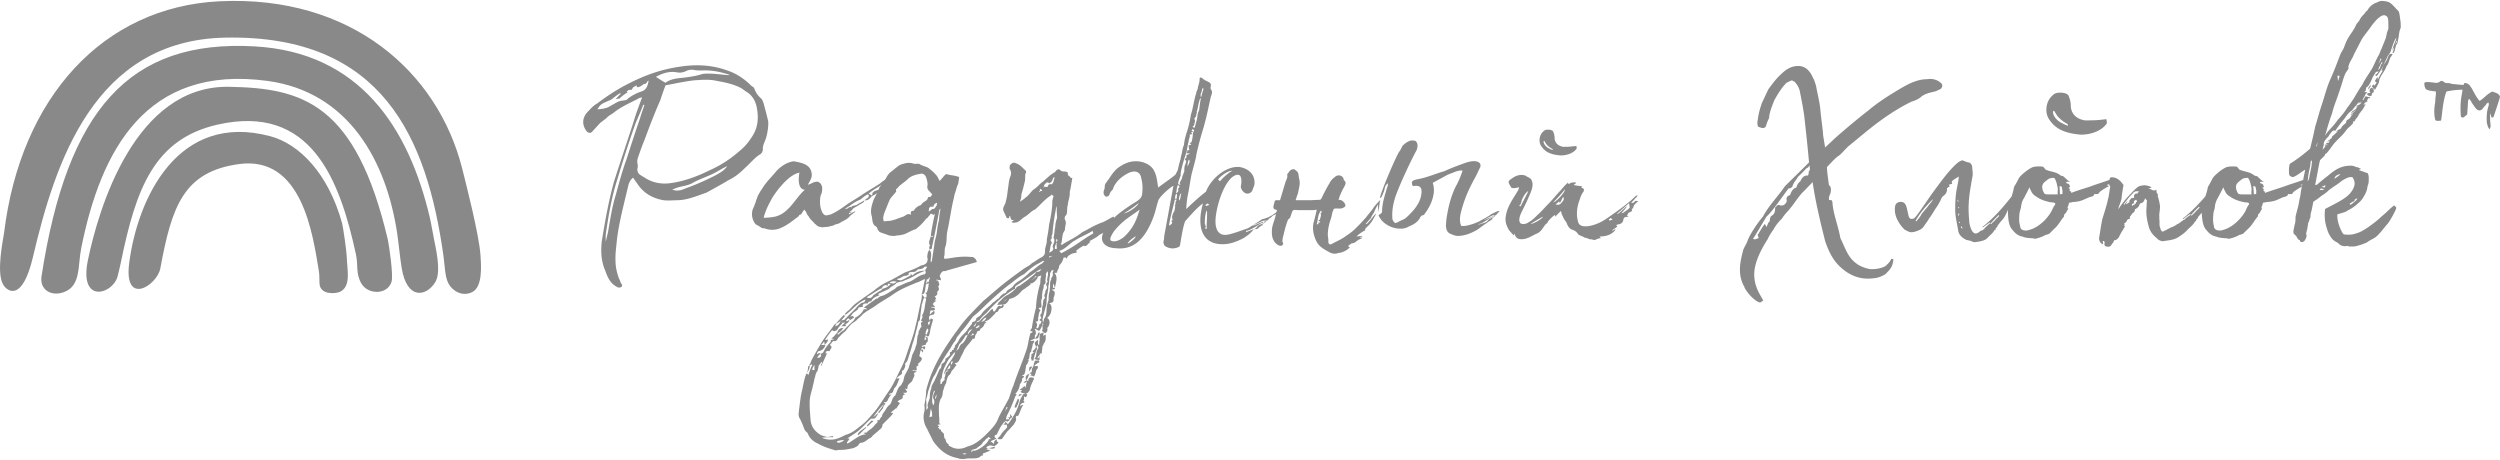
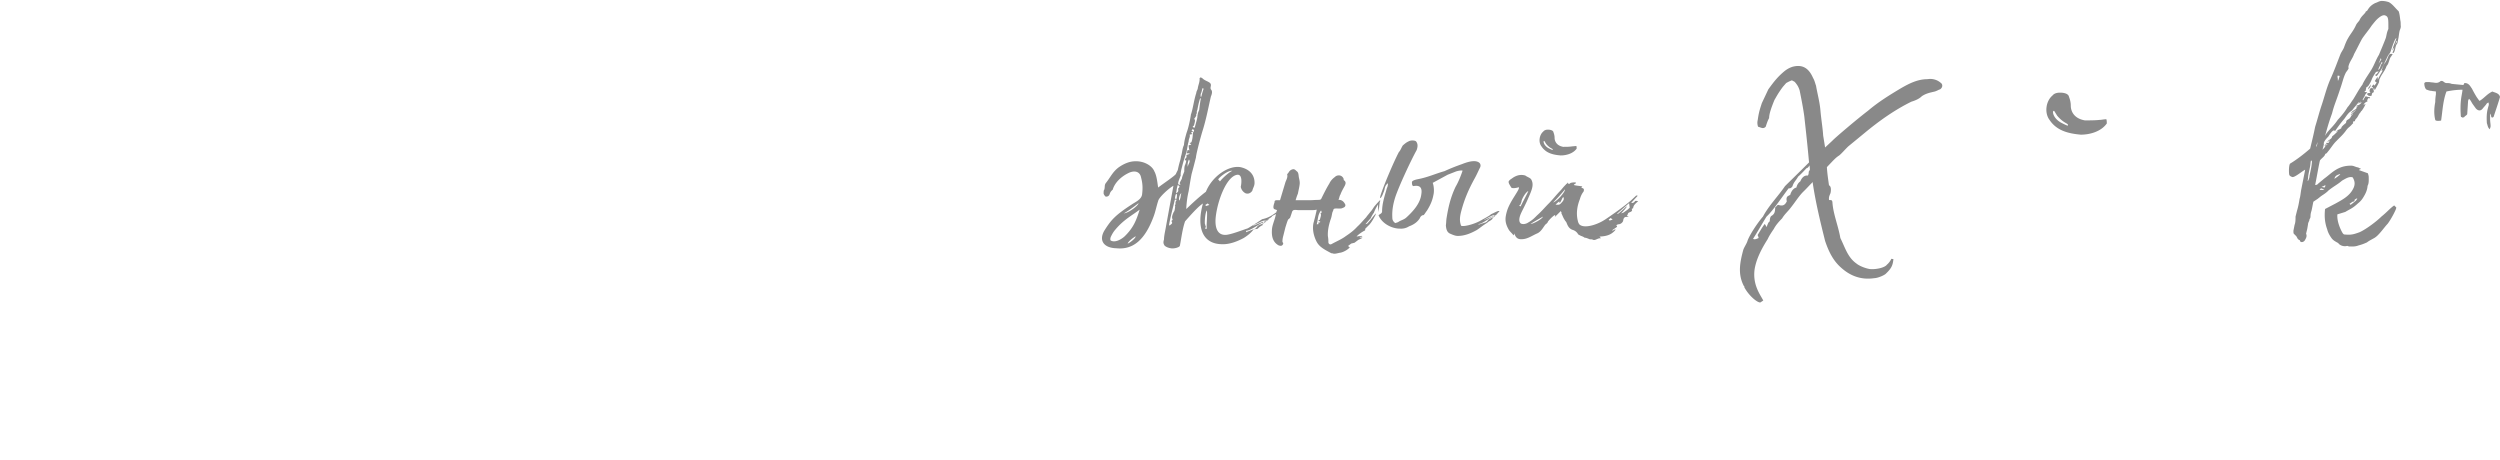
<svg xmlns="http://www.w3.org/2000/svg" xml:space="preserve" width="250" height="46" style="shape-rendering:geometricPrecision;text-rendering:geometricPrecision;image-rendering:optimizeQuality;fill-rule:evenodd;clip-rule:evenodd" viewBox="0 0 154.06 28.23">
  <defs>
    <style>.fil0{fill:#898989;fill-rule:nonzero}</style>
  </defs>
  <g id="Слой_x0020_1">
    <g id="_1766754680912">
-       <path class="fil0" d="M47.32 7.33c-.09-.38-.17-.67-.26-1.01-.05-.13-.09-.27-.16-.31-.2-.18-.34-.38-.43-.65-.06-.07-.13-.09-.2-.16-.38-.38-.87-.72-1.41-.9-1.01-.38-2.04-.4-3.02-.24-1.04.15-2.02.49-2.96.96-.74.36-1.44.81-2.11 1.32-.22.11-.4.34-.58.52-.34.38-.32.83-.02 1.19.09.08.18.11.29.04l.53-.58.36-.27c.14-.16.29-.23.45-.34.47-.38.99-.6 1.52-.87.05-.05.09-.05.25-.09-.22.58-.4 1.07-.56 1.61-.38 1.17-.78 2.36-1.16 3.54-.34 1.21-.56 2.45-.77 3.75-.06.6-.04 1.2.23 1.81.13.38.29.72.62.92.12.07.21.13.32.07.04 0 .07-.05.09-.09l-.02-.09c-.09-.07-.09-.23-.18-.36-.12-.34-.21-.7-.21-1.1-.02-.45.05-.85.09-1.32.14-1.1.43-2.15.68-3.23.04-.2.13-.42.31-.56.07.09.14.2.23.32.38.6.89.91 1.54 1.05.31.07.67.02 1.01.02.6-.02 1.17-.27 1.75-.47.45-.25.9-.49 1.34-.76.38-.18.68-.41 1.03-.76.29-.25.61-.65.92-.83.11-.05.18-.21.18-.32-.02-.22.11-.44.18-.65.11-.31.2-.96.13-1.16zm-5.66-2.94c.22.05.4.03.6-.06.16-.09.29-.09.45-.09.25.06.52.04.74.04.54 0 1.01.11 1.5.27.09.09-1.19-.16-1.7-.04-.34.11-.63.15-.97.2-.42.06-.87.04-1.27.33-.21-.11-.39-.24-.59-.36.41-.24.85-.35 1.24-.29zm4.61 4.08c-.2.32-.45.58-.76.83-.54.47-1.14.85-1.75 1.12-.8.4-1.63.7-2.46.81-.54.07-1.08-.02-1.57-.34-.11-.07-.23-.13-.34-.22a.393.393 0 0 1-.09-.41v-.17c-.06-.21-.02-.36.05-.54.11-.32.22-.63.36-.97.31-.83.62-1.65.98-2.46.09-.29.18-.54.32-.92.6-.11 1.21-.25 1.79-.31.47-.03.92-.07 1.39.04.51.09 1.03.2 1.5.45.16.11.24.18.36.25.27.17.47.47.56.82.18.79.09 1.44-.34 2.02zm-6.74-2.89c-.29.09-.54.22-.83.43-.02.04-.07.06-.09.09-.18.04-.36.04-.52.11-.18.09-.36.2-.49.27-.22.15-.54.18-.79.2.21-.32.21-.32.77-.56.04-.02.11-.05.15-.09.12-.09.25-.2.36-.27.05-.05.11-.07.18-.05-.11.09-.2.21-.34.34.09-.02.18-.02.25-.04.16-.16.32-.27.5-.38-.03 0-.05-.03-.07-.03l.07-.06c.04-.07.15-.07.22-.05.07-.07.09-.13.13-.18.07-.02.12-.07.21-.11v.11c.15.02.29-.07.44-.2.18.04.18-.18.29-.2-.06.38-.17.58-.44.67zm-.92 4.17c-.27.74-.47 1.5-.68 2.26-.22.72-.33 1.48-.46 2.22l-.14.61c0-.18-.02-.39.02-.59.16-1.1.36-2.24.72-3.34.34-1.14.7-2.26 1.1-3.38.15-.36.33-.74.47-1.14.04.02.04.02.07.02-.09.29-.18.51-.27.83-.29.83-.56 1.68-.83 2.51zm5.51.98c-.61.32-1.28.61-1.9.83-.23.11-.5.18-.79.07.43-.22.81-.2 1.19-.38.34-.2.72-.34 1.07-.49.41-.16.75-.41 1.12-.58-.18.28-.46.42-.69.55zm2.98 3.28c.34.13.72.13 1.08-.05.36-.16.71-.45.98-.65.05-.02.07-.09.11-.13.16 0 .16-.23.32-.32.02.05.02.09.07.11.06.12.04.16.17.3.09.2.25.29.39.47.06.02.11.11.17.13.05.05.18.05.23.07.09.02.29-.02.38-.02.07 0 .18-.05.2-.05.07 0 .18-.04.22-.07.12-.06.18-.04.32-.11.22-.15.43-.2.61-.4.09-.11.24-.2.35-.29v-.05c-.11.07-.26.14-.38.2v-.09c.07 0 .12-.02.16-.04l.02-.02c-.04 0-.09 0-.15-.03a.36.36 0 0 0 .15-.08c.05-.07.09-.12.13-.14.18-.09.36-.22.54-.31.07-.05.09-.11.09-.16-.09.09-.24.14-.38.23-.13.11-.25.08-.4.15 0 .02.02.05.02.07-.06-.05-.13-.05-.22.02-.05.05-.11.05-.18.07v-.05c.09-.02.16-.09.22-.11.23-.18.43-.31.7-.42.15-.12.27-.23.45-.32.02 0 .06.02.06.05.03.09-.02.15-.11.2-.04.04-.11.09-.13.09.02.02.02.04.02.04.07-.02.13-.02.16-.04.11-.05.2-.16.26-.23.07-.04.23-.11.34-.2.29-.2.65-.38.87-.71-.11-.05-.11.04-.11.09-.13.09-.13.09-.18-.03l.2-.27-.06-.04c-.23.13-.41.25-.56.38-.52.33-.47.29-1.01.63-.32.22-.65.42-.94.6-.32.23-.68.49-1.03.65-.09.05-.18.05-.25.07-.07.02-.11.02-.16 0a.425.425 0 0 1-.2-.25c-.13-.31-.13-.65-.07-.96.03-.05.03-.09.05-.11.07-.18.04-.43.04-.43-.04-.15-.13-.27-.27-.31-.26-.02-.42.16-.6.18.11-.23.29-.43.22-.74-.09-.52-.62-.61-1.09-.7-.43.05-.81.32-1.08.61-.27.33-.56.6-.81.98-.04.05-.09.16-.18.27l-.15.27c-.05.16-.11.27-.14.41 0 .02 0 .02-.02.04-.04.13-.09.25-.16.4-.09.34-.02.63.18.9.14.07.32.18.36.22.07.03.14.03.18.03zm-.04-.65c.11-.45.31-.83.51-1.19.25-.43 1.03-1.48 1.7-1.59-.02.02-.2 1 .3 1.05h.02s-.09.11-.11.11c-.34.36-.5.63-.83.99-.23.24-.43.4-.72.51-.22.09-.63.12-.87.12zm6.65-1.37a.487.487 0 0 0-.18-.11c.03-.05.31-.25.47-.34.11-.07.23-.13.27-.18.02 0 .02.02.02.05-.02.02-.04.06-.09.09v.13c-.04.02-.13.02-.18.04-.06.03-.15.05-.18.09-.04.03-.08.05-.08.14 0 .02-.03.09-.05.09z" />
-       <path class="fil0" d="M59.85 15.78a3.39 3.39 0 0 0-.78 0c-.29.02-.56.09-.85.11-.03 0-.05-.11-.05-.11.07-.18.02-.38.07-.59.13-.31.07-.62.13-.96.16-.69.23-1.37.41-2.08.02-.12.04-.23.09-.36.06-.16.09-.36.18-.52l.06-.42c-.22-.07-.31-.09-.54-.12l-.26-.06c-.12.06-.27.31-.41.42l-.15-.29c-.18-.22-.32-.34-.54-.51-.14-.09-.43-.14-.56-.25-.09-.02-.27.02-.38-.02-.25-.09-.52-.02-.77.07-.13.04-.49.37-.62.46-.27.21-.34.61-.59.81 0 .03 0 .03-.02.03-.11.17-.18.33-.22.44-.05.11-.14.27-.21.41-.11.33-.24.69-.11 1.05.03.22.03.45.2.58.07.02.14.11.14.18.04.07.09.16.16.2l.56.2c.15.03.33.05.49 0 .18 0 .29-.04.4-.06.27-.09.43-.23.79-.34v-.02c.36-.27.6-.61.6-.61.09-.04.11-.09.18-.18.05-.02.07-.11.11-.13.05 0 .12.04.16.09 0-.02.02-.05.05-.05.02 0 .02-.02.04-.04-.09.43-.2.9-.25 1.37h.14v.04h-.16c0 .18-.18.34-.02.56-.02.05-.07.07-.07.07.02.07.02.11.02.18v-.02c.07 0 .12-.03.14-.03.02-.06.02-.13.04-.2.16-.72.3-1.45.43-2.19.02-.03.04-.05.07-.09v.06c-.05.2-.07.47-.09.68-.03.09-.05.15-.05.2-.06.27-.06.47-.11.69-.04.18-.09.34-.11.47 0 .05-.02.11-.02.18l-.14.9c0 .04-.02.09-.07.13-.04-.27.12-.56-.09-.78 0 .02-.02.04-.04.07-.07.11-.07.22-.09.33 0 .05 0 .09.02.11.02.25-.06.38-.33.45l-.09.02c-.29.18-.65.3-.99.43l-.85.47c-.38.16-.74.38-1.03.63-.38.27-.74.51-1.1.78-.2.14-.33.32-.45.43-.13.09-.22.2-.27.25.03.02.05.02.05.04.42-.27.71-.74 1.23-.94 0 .06-.04.13-.07.15-.04.05-.13.05-.15.05-.18.11-.27.22-.41.38-.26.25-.44.43-.67.67-.04.02-.13.02-.2.05-.05.06-.05.11-.11.18-.03.02-.05.06-.09.11-.05 0-.07.02-.16.07.02-.07.04-.12.04-.16.12-.07.21-.11.32-.2l.27-.31c-.02 0-.09 0-.11-.03-.09.09-.18.18-.25.27l-.23.25c-.04.02-.09.06-.11.09-.22.33-.53.69-.74 1.03-.22.36-.44.74-.65 1.14-.04.11-.09.25-.15.31.02.03.02.03.04.03.02-.03.07-.05.09-.09l.07.04c-.09.16-.18.41-.25.63-.04-.07-.06-.09-.09-.11-.02.02-.04.04-.06.09-.12.33-.16.65-.23.94-.09.36-.13.74-.18 1.14-.02.11-.02.22-.04.38.02.07.02.16.06.2.16.3.23.52.32.74.07.11.16.14.2.23.09.27.34.49.6.6.32.18.63.29 1.01.4.05.03.16.03.25 0 .29 0 .54-.02.81-.09.11 0 .26-.08.38-.15.06-.04.11-.18.18-.2.29 0 .42-.23.65-.32.02 0 .02-.02.04-.04.13-.16.31-.27.47-.43.11-.09.2-.15.2-.33.21-.23.45-.43.65-.68 0 0-.02-.02-.02-.04h-.07c-.02 0-.02-.02-.02-.05.07-.06.2-.15.29-.24 0 0 0 .02.02.02.07-.11.14-.22.23-.34l-.14-.08c.05-.16.39-.12.3-.36a.35.35 0 0 1 .15-.09c-.04-.05-.09-.07-.13-.09.11-.03.27.02.25-.11-.07-.07-.09-.12-.12-.18.23.15.12-.14.18-.16.05-.14.2-.18.27-.31.05-.18.2-.3.09-.45.05-.05.11-.07.18-.09 0 0-.02 0-.02-.02-.09-.05-.14-.05-.23-.05v-.04l.25.02c0-.07 0-.14-.02-.23l.15-.11c-.02 0-.04-.02-.06-.07.11-.06.29-.26.24-.35-.04-.07-.13-.09-.15-.14.04-.11.04-.2.09-.36.06.07.11.12.13.16.02-.07.02-.13 0-.18l-.13-.02c.02-.02.06-.05.09-.11l.13.13c.05-.07.05-.13.05-.2-.07 0-.14.02-.21.02 0-.02 0-.04.03-.07.09-.02.18-.04.22-.06 0-.09.07-.14.11-.18.02-.09.02-.18 0-.25 0-.02-.07-.04-.15-.07.06.09.06.14.08.18-.13.05-.15.05-.08-.18.02-.02.02-.04.04-.09.04.03.13.16.2.03.05-.14.07-.29.09-.41.05-.18.09-.36.16-.56-.02-.04-.09-.07-.14-.09l-.06.14c-.09-.18-.09-.34.18-.36.13-.04.11-.11.09-.25-.12.09-.18.14-.27.25 0-.13.02-.18.04-.27.27.02.29 0 .25-.16l-.2-.02v-.04c.09.02.15 0 .24 0-.04-.05-.11-.09-.15-.18.04-.03.06-.07.11-.12a.3.3 0 0 1 .11-.06c0-.03 0-.03-.02-.03h-.09c.04-.02.07-.08.09-.15 0-.02-.07-.07-.09-.09.16-.09.2-.13.16-.31.11-.05.15-.16.06-.32.16-.13 0-.22.02-.34-.04-.02-.11-.02-.13-.04 0-.02 0-.02.02-.04.07.02.14.02.27.04a.782.782 0 0 0-.09-.27c.02-.02.05-.06.05-.11.09-.13.13-.2.29-.18.02 0 .06-.02.11-.04l1.84-.52c0-.13-.16-.34-.34-.31zm-2.67-3.66c-.02.21-.26.23-.35.36-.05.05-.09.12-.14.12-.16.06-.29.17-.38.33h-.02c-.14 0-.2.07-.14.25-.24-.14-.38.09-.49.11-.34.11-.6.25-.94.27-.09 0-.18.02-.25.02-.09-.2-.02-.36.05-.58.11-.25.2-.52.33-.79.12-.18.27-.31.38-.47l-.02-.11c.05-.07.14-.13.16-.18.16-.15.34-.27.52-.42.24-.27.58-.34.91-.39.07 0 .16.05.21.12.06.04.17.42.15.58-.04.16 0 .27.09.36.07.06.11.15.2.2-.04.07-.06.2-.22.18-.02 0-.05.02-.05.04zm.54.5c-.02.02-.04.02-.04.04-.05.09-.09.16-.2.16-.07 0-.12.11-.25.15 0-.04.02-.11.02-.17 0-.03 0-.05.02-.05 0-.02 0-.02.03-.02v-.02l.02.02v-.05h.2c.02-.11.07-.2.23-.24 0 .07-.03.11-.03.18zm-7.28 8.96c.27-.04.34-.2.43-.34-.03-.02-.05-.04-.07-.04h-.2c.09-.09.13-.14.18-.2.04.06.04.13.02.2.09-.07.16-.16.2-.23.02-.04.02-.09.05-.11-.05 0-.07.02-.12.02h-.09c.14-.2.27-.4.45-.6.07.11.16.07.29 0 .09-.16.18-.27.32-.4 0-.03-.03-.03-.05-.05.09 0 .16 0 .23-.02-.07.09-.14.13-.23.25.11-.03.18 0 .29-.03-.02-.04-.04-.06-.04-.11a.5.5 0 0 0 .22-.18c.03-.02 0-.04 0-.09-.02.02-.06.07-.15.09 0 0-.03 0-.03-.02.03-.05.03-.09.07-.11.07-.07.11-.07.16.06.09-.04.16-.11.26-.15-.06-.13-.1-.13-.24-.05.07-.08.11-.17.2-.26.11-.09.29-.16.31-.3 0-.04.18-.04.27-.06-.04-.16.07-.23.32-.21v-.06c.02-.03.13-.07.2-.07.09-.22.29-.29.51-.38-.04-.02-.06-.04-.09-.07.21-.11.48-.22.66-.31.08-.07.13-.14.2-.16.11-.07.22-.13.26-.2.07-.05.16-.05.27-.09.12 0 .18-.05.27-.09.25-.09.47-.2.65-.31.18-.11.38-.2.59-.27-.3-.02-.56.07-.79.29l-.11-.13c0 .06.04.11.02.11-.18.11-.38.22-.58.31-.07.02-.16-.02-.25-.02v-.07c.18 0 .32-.18.47-.18.07 0 .14-.04.23-.06-.05-.16.06-.16.22-.18.07 0 .14 0 .2-.03l.05-.04c.04-.02.09-.11.11-.09.16-.02.27-.02.38-.14.02-.04.11-.02.18-.02-.05.09-.11.16-.13.23v.02c.08.07.02.2-.05.22-.36.05-.58.32-.9.45-.26.07-.47.2-.76.31-.09.05-.11.12-.2.16-.31.18-.51.34-.76.41-.07 0-.14.06-.18.08-.05.03-.09.07-.11.12 0 0 0-.03-.03-.05l-.78.56c.07.05.14.05.18.07V19h-.2c-.02.16-.36.47-.5.5l-.09.17c-.24.23-.44.41-.64.63-.14.07-.23.16-.34.27l-.05-.06c.09-.05.14-.14.25-.18.02-.05.07-.12.14-.18-.23 0-.3.09-.36.2 0 .04-.05.11-.12.18-.09.11-.17.2-.29.27.09.02.12.02.14.02l.02.04c-.07 0-.16.02-.2.07.02.02.02.07.02.07-.11.13-.22.22-.31.38-.07.07-.09.18-.18.29-.02.05-.09.05-.14.07.07.18-.02.27-.22.24.07-.09.13-.18.22-.24-.04-.05-.13-.05-.18.02l-.06-.04c.06-.05.06-.12.11-.14zm6.79-4.24c-.02-.02-.05-.04-.07-.04-.02.04-.04.09-.09.13 0 .03.03.03.03.03l.11-.07c.06.02-.05.52-.11.58-.03 0-.05.03-.07.05.02 0 .02.02.04.02 0 .02 0 .02.03.02v.2c-.05 0-.09.03-.12.03.07.02.09.06.09.13-.09.31-.06.56-.2.88-.07.04-.02.15-.02.2-.02.04-.07.13-.09.22l.13.02c-.27.07-.02.36-.15.38-.07.12-.09.18-.14.27 0 .03.02.07 0 .12-.07.13-.07.26-.09.42 0 .09-.02.2-.04.27-.07.13-.05.22-.11.31-.05.14-.12.23-.16.36-.05.27-.14.49-.2.74l-.2.38c-.09.14-.09.27-.14.45-.07.11-.11.25-.22.31-.14.16-.18.36-.25.52-.02.02 0 .04-.02.04-.23.16-.18.43-.36.59-.16.11-.2.27-.31.4-.05.09-.12.11-.14.27 0 .04-.13.13-.16.25-.02.04-.2-.05-.11.11 0 .04-.18.18-.25.29-.11.13-.28.22-.4.33-.02 0-.02.05-.02.05-.07 0-.13 0-.22.02.06.02.11.07.18.09-.32 0-.57.2-.79.34-.11.07-.22.16-.36.22-.02 0-.04-.04-.04-.06.04-.05.11-.14.16-.23-.05-.02-.09-.02-.14-.04.05 0 .07-.03.14-.07l.4-.27c.36-.25.6-.58.9-.83.02-.02.06-.04.08-.04.25.06.27-.16.38-.27l-.04-.05c-.07.11-.18.18-.27.25.07-.09.52-.74.67-.79l-.36.5c.03 0 .05.02.07.02l.23-.29c.02-.11.09-.23.18-.29l-.12-.03v-.04c.03-.02.07 0 .12-.02.04-.02.09-.05.09-.07.06-.13.13-.27.29-.45-.07.05-.09.07-.18.09.04-.07.04-.11.06-.11.21 0 .18-.18.27-.31h-.04c.2-.09.24-.41.36-.61h-.21c.09-.07.14-.13.21-.18.09-.04.2-.13.13-.27 0-.02.05-.02.07-.04.11-.09.18-.29.13-.41.09-.11.16-.18.18-.29.11-.33.2-.62.29-.96.12-.31.18-.65.27-.96.02-.09.07-.25.07-.36.07-.07.11-.14.11-.18l.11-.9c.05-.11.07-.25.12-.36 0-.02.04-.04.06-.06l-.18-.23c.03.27-.06.49-.11.74-.09.41-.16.83-.27 1.23-.11.54-.31 1.03-.49 1.57-.11.36-.22.67-.4 1.03-.25.47-.43.94-.74 1.39-.32.45-.54.85-.9 1.3-.24.27-.49.59-.78.81-.32.25-.58.49-.97.6-.13.05-.31.16-.47.21-.27.11-.6.13-.92.02-.02 0-.04-.02-.09-.05.27-.02.48-.04.68-.02v-.07c-.12 0-.25.05-.38.05a3.55 3.55 0 0 1-.36-.11c-.36-.21-.61-.5-.65-.94-.03-.41-.07-.79-.05-1.21.02-.32.14-.61.2-.92.05-.16.07-.38.14-.56a.62.62 0 0 1 .13-.32c.05-.13.07-.27.09-.36.07-.06.11-.13.14-.2.02 0 .04.02.06.02-.02.07-.04.14-.09.21h.05c.11-.25.25-.54.36-.81-.02.02-.05.05-.09.07-.02-.16.04-.18.25-.16-.03-.13.24-.2 0-.38l.13-.16c.02-.04.09-.09.09-.09.18.07.24-.09.29-.18.13-.13.29-.31.45-.42.13-.18.22-.29.36-.43.09-.09.2-.13.33-.25.09-.11.27-.22.36-.35.27-.23.56-.36.81-.54.33-.25.72-.45 1.01-.65.49-.36 1-.56 1.56-.79.16-.04.3-.15.48-.2-.09.29-.12.63-.21.92.18.03.18-.15.21-.22.02-.23.06-.47.11-.7 0 0 .02 0 .06.03.03-.03.05-.07.07-.14 0 .02.02.02.05.02 0 .09-.07.18-.07.29zm-1.97-.04c-.05.04-.11.09-.2.11-.07.02-.16-.04-.25-.04.16-.14.34-.09.45-.07zm-1.03.45c.02-.02.06-.02.09-.02.09-.16.2-.3.4-.16-.02-.05 0-.09-.02-.14h.2c-.16.18-.29.25-.49.3-.05 0-.07.09-.12.11-.2.09-.31.2-.47.29-.02.07-.11.11-.13.16-.11.02-.16.04-.29-.03.27-.15.51-.33.83-.51zm3.11 1.99c-.04.09-.07.18-.09.25-.11-.16-.09-.2.09-.25zm-.22.81c-.02 0-.05 0-.09-.02.02-.09.02-.14.04-.2.03-.05.05-.09.05-.14 0 0 .04.02.06.02.03.03.03.07.03.09-.03.07-.07.16-.09.25zm-6.95 1.9.02-.02v.32c-.06 0-.11-.03-.15-.03.04-.11.09-.2.13-.27zm-.36.05c-.02.13-.02.29-.09.43.09-.12.18-.27.18-.43h-.09zm3.61 3.65s.05.05.02.09c.16-.13.27-.27.38-.33l-.09-.07-.31.31zm-.56.56c0 .02.02.02.04.05.16-.14.3-.32.5-.47-.02 0-.02 0-.05-.03-.18.16-.42.25-.49.45zm-1.26.5c0-.03-.04-.05-.02-.07.11-.05.27-.07.43-.09-.07.13-.32.2-.41.16z" />
-       <path class="fil0" d="M59.51 28.21c.27-.06.68.05.9-.13.05-.11.23 0 .14-.18.2-.07.33-.14.51-.2-.04 0-.13 0-.13-.05h-.14l.09-.09c-.11.02-.09-.06-.09-.06.11-.09.16-.09.16-.09l.04-.02c.16 0 .32.09.34 0 .14-.07.14-.12.2-.16 0 0-.06-.09-.11-.09l.02-.11c-.11 0-.13.11-.18.11v.13c-.06.03-.06-.04-.22-.13.16-.09.25-.11.36-.16-.14-.11-.16-.2 0-.25 0 0 .04 0 .07-.11.09-.18.2-.42.31-.53.04-.09.13-.16.22-.23l.05.07c.06 0 .09-.07.15-.07 0 0-.02-.09.05-.09 0-.07.07-.07.13-.13 0-.07-.09-.07-.09-.16h-.04v.18h-.14c.07.04.07.04.07.11-.04.02-.13.02-.18.02 0 0-.02-.09.02-.13 0-.07.07-.18.09-.23.18-.35.32-.69.45-1.05.05-.09.16-.13 0-.18.18-.11.29-.47.29-.58.12-.16.14-.2.14-.36.27-.16-.02-.16-.02-.16.02-.04.15-.04.17-.15.05-.09.05-.27.09-.43v-.09c.09 0 .09-.16.18-.27l-.09-.04c.12 0 .12-.23.12-.27l.02-.07c-.02-.06.04-.13.09-.18 0-.15.09-.31.09-.45.07-.09.09-.15.09-.22-.09.02-.18.02-.18.02h-.05c.03-.07.12-.07.12-.07.06-.06.15-.06.15-.06v-.22c.05 0 .12-.18-.02-.39.11 0 .25.12.29.12.14-.18.16-.27.23-.5 0-.09-.03-.16-.03-.2.07-.31.14-.58.23-.87.04-.27.02-.54.09-.76 0-.14.06-.27.04-.41.07-.22.05-.49.11-.67-.02-.16.05-.25.16-.38-.02.07-.02.07.07.07 0 .04-.07.04-.07.15.02.14.02.18-.09.32v.09c-.09.15-.07.26-.07.42 0 .09-.04.2-.02.27-.07.2-.07.36-.07.58-.04.09-.11.32-.11.45-.04.23 0 .43-.11.61-.11.13-.07.24-.13.33 0 .07.04.11.04.11-.16 0 .02.25-.11.39.09.06.13.11.22.15.11-.09.16-.18.11-.33.16-.12.23-.5 0-.61.16-.15.21-.24.25-.42.02-.14.07-.36-.13-.5.29-.02.29-.16.27-.29 0-.07.06-.13.06-.2.03-.16.03-.2-.06-.27l-.12-.07c.18-.02.21-.02.21-.11h-.12v-.25c.07.05.07.14.12.25.06-.36.2-.65-.03-.92.07 0 .16-.02.2-.02h-.04c0-.09.04-.13.07-.22.06-.03.04-.23.11-.27.13-.14.18-.27.22-.43l.14-.02s0 .07.04.07c.07-.07.07-.14.11-.16.27-.18.27-.14.32-.16.11-.02.2-.04.22-.06l-.06-.09c.11-.09.26-.21.47-.32.18.11.27-.16.42-.22l-.07-.05.47-.27c.18-.18.34-.2.5-.31.04 0 .16-.13.22-.18.05-.09.25-.31.36-.49l-.05-.27c-.08 0-.6.36-.78.38l-.45.2c-.33.18-.44.25-.71.38-.32.27-.7.45-1.17.72-.04.07-.11.07-.16 0l.05-.04c.04-.21.04-.36.09-.57 0-.04.11-.22.13-.26-.02-.21.12-.43 0-.61-.04-.11-.02-.22.07-.29 0 0 .05-.09.05-.16.02-.15 0-.33.06-.49-.02-.13.14-.49.11-.74v-.05c.03-.06.09-.44.12-.6l.04-.25c-.18 0-.09-.09-.25-.15l-.04-.16v-.05c-.04 0-.13-.04-.18-.04-.09 0-.22 0-.27-.09-.16-.09-.2-.02-.33.13-.27.14-.48.36-.74.59-.21.13-.34.34-.56.47-.18.13-.32.4-.52.51-.05.07-.22.18-.34.25.07-.18.09-.27.09-.45.09-.27.16-.58.2-.74.07-.24 0-.45.07-.56.05-.09 0-.16 0-.16-.13-.11-.31-.31-.42-.37-.16-.09-.16-.07-.27-.12-.16 0-.2.07-.29.16 0 .07-.05.2.02.27.07.13.07.27.02.4-.09.2-.11.45-.13.61-.05.29-.07.67-.16.94 0 .18-.18.29-.16.54.05.13.14.31.2.44-.02.05.12.07.12.07.04 0 .04-.07.06-.13h.07l-.02.06c.09.12 0 .18.25.18l-.16.09c.07.12.18.05.29.05.18-.05.29-.18.47-.32.27-.13.43-.38.7-.49.35-.31.62-.65.96-.85 0 0 .04-.02.04-.09 0 .07.09.07.12.13-.03.14-.09.27-.07.43-.02.4-.09.83-.2 1.32-.03.29-.07.56-.14.9.02.22-.07.4-.11.63 0 .2.02.35-.22.49-.16.07-.38.25-.59.36-.13.15-.33.22-.58.4-.24.18-.56.4-.85.63-.54.4-1.05.87-1.57 1.3-.47.49-.99.98-1.39 1.52-.42.56-.85 1.17-1.23 1.82-.4.69-.72 1.43-.9 2.19 0 .25-.04.54-.11.9.02.07.02.13.02.31-.13.41-.06.81.16 1.15.11.26.27.53.36.74.4.55.81.91 1.5 1.05.16.07.38.07.51.04zm4.82-16.67c0-.02-.02-.09 0-.11 0 0 .03-.16.09-.16.05-.09.14-.09.16-.09.09.07.09.07.16 0 .13-.06.11-.24.22-.33.02 0 .02.09.02.09-.04.04-.04.24-.13.31 0 .05-.07.05-.07.05-.18-.05-.2.11-.22.15-.07.02-.16.02-.16-.02-.07.04-.07.04-.07.11zm-.22.18c-.11.11-.11.02-.02-.02-.03-.09.02-.09.02-.14 0 .05.25.14 0 .16zm.54 3.79c.09-.23.06-.43.15-.56l.03-.05c-.05-.11-.14-.15-.05-.22.07-.09.02-.16.02-.2l.05-.09c.04-.43.09-.83.16-1.26.04-.11.04-.33.11-.49v.16c0 .22.02.42.02.58-.07.18-.11.38-.11.54-.05.2-.05.47-.11.67.15.2-.05.4-.05.58.09.11.02.25-.22.34zm.74.04s-.03-.06-.12-.15c.39-.09.7-.52.99-.65.31-.21.79-.39 1.08-.59 0 .07 0 .07.04.16-.65.36-1.14.81-1.99 1.23zm-.29-.67c-.03-.16.02-.22.02-.22.06.06.06.11-.02.22zm-.09.4c-.03-.13.06-.29.08-.36h.05c-.07.07 0 .23-.02.36h-.11zm-.36.56c-.03-.11.02-.11.2-.13-.11.07-.2.07-.2.13zm-7.56 9.37v-.11c0-.18 0-.4-.02-.56.07-.14.09-.34.14-.52.11-.31.18-.58.31-.85.16-.2.23-.47.38-.69.2-.38.43-.72.67-1.08.12-.22.21-.36.32-.49.07-.25.24-.34.33-.52.27-.27.5-.63.74-.94.41-.31.74-.69 1.15-1.05.4-.36.8-.72 1.18-.99.3-.24.56-.45.83-.58.27-.25.54-.47.79-.61.18-.09.24-.13.36-.2h.09c-.07.07-.07.11-.18.18-.27.14-.41.34-.72.52-.16.18-.43.38-.61.51-.11.05-.26.16-.38.29-.13.23-.42.25-.47.45-.09.07-.18.07-.18.07-.06.07-.15.11-.27.29-.11.04-.24.2-.38.27-.2.25-.49.4-.67.67-.09.14-.18.18-.33.27 0 .11-.05.11-.05.16-.04.06-.13.06-.22.11v.09c-.14.16-.25.29-.32.43-.16.18-.36.33-.47.53-.04.09-.13.25-.27.38.03.07-.04.16-.04.16-.11.05.07.11-.11.11 0 0-.05.03-.05.12-.07 0-.13 0-.09.13-.02.13-.18.2-.25.27-.04 0-.04 0-.04.07 0 .13-.13.22-.22.26-.05.16 0 .23-.14.34-.11.25-.24.56-.33.74-.09.18-.18.27-.18.45-.09.2-.09.38-.09.56-.05.2-.14.33-.14.51.05.09.02.14-.07.25zm1.51 2.26-.07-.04h-.05c-.02-.07-.02-.11-.02-.11a.318.318 0 0 1-.18-.29c-.09-.07-.11-.18-.11-.36-.09-.07-.11-.12-.18-.16 0-.11 0-.11-.09-.09 0-.09-.07-.09-.11-.16.07 0 .07 0 .11-.04-.04 0-.04 0-.13-.09.06-.02.11-.04.22-.04l-.11-.07c.02-.23-.02-.43-.02-.68 0-.26-.03-.51.11-.82.11-.12.13-.36.13-.45.07-.16.09-.36.2-.5.03-.15.05-.33.16-.49.16-.09.14-.29.27-.36.11-.15.16-.24.23-.29-.07 0-.07-.09-.14-.09l.07-.04c.11.04.22-.14.27-.25.04-.11.18-.34.22-.45.13-.31.4-.51.56-.78.07 0 .14 0 .14-.09.02-.2.11-.2.15-.38.14 0 .18-.07.18-.14.07-.04.2-.13.25-.27-.03-.06.09-.06.11-.15h-.11l.11-.07c.22-.05.38-.31.56-.45-.02-.04.07-.11.14-.11.06-.07.09-.18.13-.18.11-.07.18-.07.2-.07-.04-.04.16-.11-.02-.2-.02 0-.02.11-.11.11-.14-.09-.2.05-.27.16-.09.14-.09.18-.2.14 0-.18-.05-.18-.21 0-.18.22-.49.42-.62.62l-.2.07c-.05.16-.05.25-.18.25.06-.09.13-.16.18-.25.06-.07.04-.11.18-.11.09-.16.24-.31.42-.45.27-.31.54-.58.79-.81.31-.26.62-.49.94-.69h.06c-.02-.09-.02-.09.03-.18.44-.29.91-.63 1.32-.92.13-.09.18-.09.27-.13l-.03.04c-.06.09-.11.14-.29.14-.09.18-.31.29-.47.44-.16.14-.4.29-.58.43-.07 0-.07 0-.18.09 0 0-.02.09-.07.09-.18.2-.31.27-.49.38-.25.11-.34.31-.54.45 0 0 0 .06-.09.15.14 0 .23-.02.34-.02.24 0 .31-.16.4-.29 0-.07.07-.07.07-.07.31-.06.56-.29.72-.49.09-.09.22-.13.29-.22.04 0 .13-.09.24-.16v-.07c.18 0 .32-.16.43-.33 0-.12.11-.12.25-.16-.07.13-.07.31-.07.47a6.09 6.09 0 0 0-.27 1.52c-.11.41-.18.79-.25 1.21.03.05-.09.09-.09.23h.18c-.09 0-.06.07-.06.07l-.12.06c-.11.34-.13.61-.2.88-.24.78-.6 1.56-.85 2.35-.13.27-.18.54-.29.81-.2.38-.4.71-.63 1.16-.13.43-.51.78-.85 1.12-.29.27-.67.58-1.05.65-.34.18-.72.2-1.03.02zm5.29-7.3-.03-.07c.05-.04.05-.13.05-.2-.02-.05-.09-.14-.11-.14.13 0 .2 0 .17-.2.05-.15.03-.38.16-.51 0 0-.13-.05-.11-.14.13 0 .16 0 .16-.13 0-.16-.05-.27.02-.43.04-.13 0-.26.04-.35-.02-.18.12-.3.07-.5.11-.04.11-.13.13-.18-.04-.09 0-.15 0-.27.03-.11.03-.13 0-.2 0 0 .07-.09.07-.18 0 0 .07 0 .07.09.02.16-.05.29-.05.45l.03.11c-.09.05-.09.14-.09.18.11.2.02.23-.05.38.02.12-.09.21-.06.34.08.04 0 .13 0 .13s-.09.09-.07.16c0 0 0 .04-.02.11 0 .11 0 .16-.05.23 0 .15 0 .27-.04.42-.14.05-.03.23 0 .27-.16.13-.16.13 0 .2-.03.09-.03.16-.14.2 0 .12-.04.16-.09.23h-.06zm-.32-2.96c.07-.09.2-.13.23-.25h.09c-.12.12-.21.16-.32.25zm-1.77 1.37c.07-.07.13-.14.25-.23-.05.09-.18.16-.25.23zm-1.34 1.21c.09-.05.13-.25.31-.27-.02.15-.16.22-.31.27zm-.27.38s-.02 0-.07-.07c.07 0 .11-.07.23-.13v.13c-.12 0-.09.07-.16.07zm-1.28 1.46c.07-.18.14-.32.2-.48.14-.13.27-.31.38-.51.02-.05.14-.05.14-.05.02-.22.13-.35.29-.35-.16.13-.2.24-.29.35-.12.25-.16.36-.32.52-.13.04-.18.2-.24.34-.09.06-.09.06-.16.18zm4.89-.81c.09-.02.15-.02.15-.02.07-.12.09-.23.11-.29 0-.05-.02-.12-.02-.12-.04.03-.04.07-.04.07-.07.05-.05.11-.05.11-.06.11-.15.16-.15.25zm.26 1.3v-.25l-.06.14h-.07c.05-.14.13-.18.2-.27-.04.02-.09-.02-.09-.02h.16c0-.16.04-.3.04-.45 0 0 .07-.05.07-.14.16-.18.13-.33.13-.56-.08 0-.15.09-.15.09.02-.09 0-.18.04-.22-.13 0-.15.07-.27.07.03.06 0 .17 0 .22.03.2-.04.31-.02.49-.09-.07-.09-.16-.06-.25 0 0 0-.04-.03-.09-.02.05-.13.09-.18.18 0 .09 0 .09.05.18v.05h.09c0-.07.04-.07.04-.07 0 .05.05.11.03.2-.18.21-.05.45-.23.63.09.07.2.07.31.07zm-4.28-1.48c.12-.04.12-.11.14-.16.09.05.09.05.11.09-.09 0-.16.07-.25.07zm3.9 1.52c.05-.27.14-.53.23-.74.02-.09-.07-.09-.07-.09-.04.12-.11.16-.2.25l.02.07.07-.02c-.07.08-.07.08-.16.13 0 0-.02.09 0 .13-.07.12 0 .18 0 .23-.02.04.02.04.11.04zm-5.73 1.44c.02-.18-.03-.29.09-.36.02-.38.15-.65.29-.92.11-.25.31-.43.47-.65h.07c-.18.49-.59.78-.7 1.34.11-.09.11-.33.29-.2-.27 0-.15.27-.27.43.12.16-.18.18-.15.36h-.09zm5.76-.45c.09-.11.11-.25.15-.4.09-.09.12-.16.09-.23.05-.02 0-.02-.09-.02h-.11c0-.09.11-.09.2-.2.11 0 .11-.05.07-.16-.04.02-.16.02-.2.02 0 0-.05 0-.07.09-.07.16-.04.29-.16.41 0 .11 0 .18-.04.24-.14 0-.05.05.02.14 0 0-.07 0-.09.04.07 0 .11 0 .23.07zm-5.11-.7v-.11c0-.11.09-.18.11-.11 0 .07-.05.11-.11.22zm-.27.27c.15-.13.11-.22.22-.27.05.23-.09.23-.22.27zm5.08.12.21-.3c-.21-.02-.18 0-.21.3zm-.18.56c.05 0 .03-.07.03-.07.11-.09.09-.23.2-.38-.2.11-.25.15-.25.29 0 .09.02.16.02.16zm-.04.78c.13.04.2-.11.27-.2.04-.27.16-.47.25-.67v-.07c-.16-.07-.27-.07-.34.09l.02.07c-.16 0-.22 0-.31.13.06 0 .13 0 .2-.09-.05.25-.05.29-.11.43 0 0 .02-.07-.03-.14-.11.07-.15.16-.33.23.04 0 .04 0 .18.04l-.11.09c.11.09.24.09.31.09zm-5.67.74c-.11-.14-.11-.54.05-.92l.04.09c-.09.09-.11.29-.11.38.11.16.09.31.02.45zm3.95 2.06c.13.05.31.05.33-.07l.27-.38c.13-.11.27-.29.4-.42.07-.14.21-.27.12-.47l.06-.07h.09c.14-.25.16-.45.32-.67-.07 0-.16 0-.18.11-.02-.16.02-.16.11-.23.13-.02.2-.06.07-.15.08-.05.04-.14.04-.27.16.13.16-.02.2-.09-.02-.05-.02-.05-.11-.09-.07.04-.13.04-.16.09-.04.09-.15.25-.18.36-.11.51-.4 1.01-.74 1.46-.06-.09-.11-.09-.13-.16-.07.07-.07.16-.16.18h.23s0 .06.02.15l-.07.09c-.07.09-.2.18-.24.27-.09.09-.09.16-.18.23l-.11.13zm1.3-2.62c.06 0 .11-.07.22-.09-.13-.09-.22-.02-.22.09zm-5.14.18c0-.11 0-.16.09-.29-.02.13-.02.22-.09.29zm4.89.49c.07.05.11.05.13-.02.07-.16.12-.23.14-.38 0-.05 0-.05-.02-.11h-.05c-.09.22-.16.35-.2.51zm-.56.27c0-.09.04-.13.06-.27.09 0 .07.05.07.05-.09.09-.09.13-.13.22zm-4.69.36c.07-.29.05-.41.12-.61-.03.07 0 .2.04.25v.07c.02.09 0 .15.02.24 0 0-.11 0-.18.05zm2.6 2.15c-.02-.09.03-.14.03-.2v.06c.11-.06.29-.06.33-.15.16-.11.27-.16.36-.36.09 0 .11-.16.27-.22l.04-.07c.09.04.09.04.16.13-.04 0-.04 0-.04.05 0-.05 0-.05-.09-.05 0 .25-.76.81-.97.7-.06.02-.04.11-.09.11zm1.01-.25c.14 0 .27.07.41 0l.02-.09c-.14.02-.29.09-.43.09zm-1.57.32h.25c-.09.11-.18.06-.25 0z" />
      <path class="fil0" d="M78.9 13c-.02-.03-.07-.03-.07-.03l-.02-.06-.18.13c-.34.25-.54.34-.85.41-.07.04-.34.24-.88.56-.53.18-.96.35-1.3.4-.6.07-.73-.47-.69-1.01.09-1.03.67-2.62 1.35-2.69.35-.02.22.68.2.74.04.22.18.34.29.4.13.05.29.03.42-.15.05-.2.14-.29.14-.49 0-.54-.36-.86-.88-.97-.76-.11-1.7.58-2.08 1.43l-.04.09c-.36.27-.81.68-1.15 1.01l-.06.05c.02-.38.06-.72.15-1.1.05-.31.11-.69.18-1.05.14-.52.09-.32.27-1.03 0-.12.18-.88.4-1.62.23-.71.38-1.54.52-2.13.07-.17.11-.33 0-.44-.05-.09 0-.18 0-.25.02-.23-.34-.23-.54-.45-.02-.02-.07-.02-.11-.04l-.05.06c.03.2-.09.43-.11.63-.02.09-.09.18-.09.27-.15.45-.22 1.05-.33 1.32-.05.36-.16.85-.27 1.14-.07.25-.14.48-.16.75-.11.22-.11.51-.18.69-.04.29-.09.31-.2.85l-.11.22c.04.07-.88.68-1.1.86-.05-.32-.09-.74-.23-.99-.15-.38-.67-.65-1.18-.63-.36 0-.72.16-1.03.38-.38.29-.5.61-.79.97-.09.13-.04.24-.09.4-.04.04-.04.13-.04.18-.02.11.09.22.13.25.14 0 .21-.05.25-.18.02-.07.07-.16.18-.25.13-.45.54-.81.94-1.01.38-.2.74-.13.81.27.09.34.11.63.06 1.03-.04.32-.42.47-.65.63-1.03.67-1.27.96-1.68 1.61-.36.63 0 1.06.74 1.08 1.05.11 1.77-.54 2.29-1.93.13-.34.18-.65.29-.98.04-.23.69-.81.94-.94l-.45 2.46c-.04.27-.13.6-.13.85-.05.16-.05.25.04.38.07.07.23.14.38.16.18.04.54-.05.56-.16.09-.47.16-1.05.32-1.5.65-.74.89-.96 1.1-1.1-.41 1.48-.03 2.49 1.16 2.51.45.02.92-.15 1.35-.38.26-.16.47-.34.62-.54l.21-.02.06-.04a.88.88 0 0 1 .29-.2l-.02-.05.25-.18h-.12c-.06.05.03.09-.06.11-.16.09-.25.09-.34.16-.06.04-.13.2-.24.2l-.5.2v-.06c0-.03.02-.03.02-.03.23 0 .77-.4.97-.49.06 0 .09 0 .06-.07l-.6.25v-.04c.47-.18.56-.3.74-.27.02 0 .13 0 .16-.03-.07-.02-.03-.02.04-.04v-.05c.11-.04.18-.13.23-.13l-.05-.02.54-.27zm-4.91-7.26c.05-.09.09-.27.11-.36.03 0 .05 0 .07.04-.04.12-.11.32-.13.47h-.07c.02-.02.02-.09.02-.15zm-.42 1.95c.09-.32.09-.34.02-.43a.69.69 0 0 0 .13-.2c0-.07-.02-.13.05-.13-.03-.07-.03-.12.02-.23 0-.04.11-.6.18-.72-.02.03 0 .03.04.03-.04.09-.11.67-.11.71-.07.14-.09.23-.11.38 0 .12-.05.27-.16.68 0 .02-.02.04-.06.02-.03 0-.05-.02-.07-.05.02-.04.04-.06.07-.06zm-.56 2.46c-.03.11-.03.25-.03.36-.06.16-.13.31-.15.45-.05.09-.09.16-.14.27 0 0 .02.04.07.07-.05.02-.07 0-.09.04-.05-.04-.07-.07-.07-.09.02-.18.11-.34.14-.45l.02-.02c-.02-.25.07-.49.11-.67.07-.27.16-.54.25-.81.04-.2.07-.45.13-.65 0-.11.05-.2.07-.29v-.14c.07.03.11-.02.16-.02l-.09-.09c.09-.04.11-.04.13-.06-.02-.03-.04-.03-.09-.03 0-.04.05-.06.05-.13.13.07.13.07.04.22-.02.16-.02.36-.09.56 0 .05-.07.07-.13.09.02 0 .06.05.11.09-.05.03-.11.03-.16.05 0 .09.02.2.05.31-.05-.02-.07-.02-.12-.02 0 .04-.02.11-.06.2h.18v.04c-.09.03-.16.05-.2.07.02 0 .02.05.02.07 0 .02 0 .07-.02.09-.03.02-.12.16-.07.16h.07c0 .11-.05.24-.09.33zm.2.07c-.05-.07-.02-.31.06-.45.12.16-.08.29-.06.45zm2.73.25c-.2.08-.6.44-.76.65l-.11-.12c.04-.11.6-.58.87-.53zm-3.47 1.38c.04-.15.04-.31.11-.51.09.05.09.09.11.11-.02.03-.04.07-.09.11 0 .07.07.2-.13.29zm.27.3c-.03.06-.03.11-.07.15-.05-.09.02-.4.13-.45-.04.12-.04.21-.06.3zm-.21-.16c0 .07-.02.13-.02.2h-.11c.02-.11.02-.2.07-.29 0 0 .02 0 .06-.02-.02.06 0 .09 0 .11zm-.09.43v.09c0 .02-.02.06-.04.09l.02.04c-.02.2-.04.33-.09.36-.06.15-.13.27-.09.42.05.07 0 .09-.06.14.15.18-.07.2-.09.29 0 0-.03-.04-.05-.04.09-.52.23-1.01.36-1.57.02 0 .07 0 .11.02 0 .02-.07.09-.07.16zm-2.28.04c0 .14-.6.6-.9.63.34-.2.61-.4.9-.63zm4.15.18c.02-.04-.03-.02-.03-.07l.14-.09c.02 0 .06.07.11.09l-.22.07zm-5 1.86c-.11.11-.54.43-.85.27-.05-.02-.05-.14 0-.25.09-.18.15-.29.29-.45.51-.6.98-.83 1.48-1.21-.21.68-.39 1.12-.92 1.64zm5.06-.47c-.11.04-.11.04-.06-.14-.03-.02-.03-.08-.05-.13-.04-.04 0-.72.11-.85.05.27-.04.96 0 1.12zm-4.88.92c.07-.16.29-.32.49-.45.02.13-.42.45-.49.45zm12.61.6c.16.07.34-.02.52-.04.2-.05.4-.16.56-.32-.05-.04-.07-.06-.11-.09l.2-.15.2-.05.2-.15c.02-.03.27-.12.29-.16-.11-.02-.13.02-.18-.05.07 0 .12-.02.16-.02v-.04c-.11 0-.25.02-.34.04.05-.09.36-.31.52-.38.02-.07 0-.09.02-.11l.25-.25c.16-.18.27-.4.38-.6 0-.05.02-.07.02-.09-.18.18-.33.42-.51.6-.02.05-.09.05-.14.07.12-.13.23-.27.34-.38-.02 0 .16-.32.18-.32.04-.11.09-.22.15-.33.07-.13.16-.27.25-.4 0-.03-.02-.03-.02-.05-.14.14-.25.27-.36.4-.09.14-.16.25-.25.34-.06.09-.17.2-.24.31-.2.21-.36.41-.56.59-.2.22-.41.38-.68.56-.26.2-.58.33-.87.49-.11.07-.2.02-.22-.09 0-.11 0-.22-.03-.38-.02-.34.05-.67.16-1.01.07-.18.07-.25.11-.43.03-.11.05-.09.07-.2.02-.04.05-.06.07-.06.13-.03.36.02.47-.03.09-.04.2-.06.2-.2-.09-.22-.25-.33-.43-.31.05-.09.07-.27.12-.32.06-.18.18-.38.27-.55.04-.09.11-.23-.05-.34-.02-.02-.02-.07-.02-.09-.11-.27-.41-.25-.54-.11-.13.09-.27.24-.34.4-.18.29-.33.6-.49.92-.02.07-.09.09-.2.09-.18 0-.36.02-.54.02h-.85c.05-.16.09-.29.14-.4.04-.21.09-.4.11-.58.02-.14-.02-.3-.05-.43-.02-.14-.02-.29-.11-.36s-.16-.18-.29-.13c-.14.04-.2.13-.25.22-.02.02-.07.07-.07.09.05.18-.06.34-.11.49l-.33 1.1h-.2c-.12 0-.14.05-.14.14-.13.35-.04.4.02.42l.14.05c-.07.13-.05.22-.09.33-.07.32-.23.63-.23.92-.02.36.05.72.41.92.11.04.2.04.24-.02.07-.07.05-.14 0-.18v-.07c0-.09.02-.2.05-.31l.13-.52c.05-.15.09-.31.16-.47 0-.02.04-.04.07-.07l.06-.06c.05-.14.09-.25.12-.36.02-.05.06-.11.11-.11.09-.03.18 0 .29 0h.81c.09 0 .2 0 .31-.03 0 .05-.13.59-.2.83-.07.36 0 .7.13 1.01.03.07.05.11.09.18.18.31.52.47.85.65.03.02.05.02.09.02zm-.96-1.79c.09-.27.05-.58.27-.85l.04.11c0 .07-.11 0-.06.09.04.11-.03.25-.05.36-.02.02-.06.04-.11.07l.13.06c0 .03-.02.03-.02.05-.04 0-.07 0-.11.02.04.09.04.09-.09.09zm8.69.72c.43 0 .81-.16 1.17-.36.22-.14.38-.29.65-.45l.04-.04.07-.05c.09-.04.14-.09.23-.16l-.03-.02.21-.18h-.09c-.07.05 0 .07-.07.11-.14.07-.2.09-.27.14-.05.04-.11.16-.2.18l-.41.13h-.02c0-.02.02-.04.02-.04.21 0 .61-.34.79-.41.07-.02.09-.02.07-.06l-.52.22v-.02c.38-.18.47-.27.63-.27.02 0 .13 0 .15-.02-.08-.03-.06-.03 0-.05l.16-.18h-.02c-.07-.04-.27.09-.52.2-.02.05-.26.18-.71.43-.32.16-.76.29-1.01.29-.05 0-.07 0-.11-.02-.12-.31-.07-.61.02-.94.18-.67.42-1.26.83-2 .11-.2.22-.45.33-.67.05-.15 0-.31-.27-.36-.29-.04-.64.09-.87.18-.4.14-.72.27-1.07.43-.54.15-1.03.38-1.62.49-.09.02-.36.07-.38.18 0 .16.02.23.09.25.47-.09.54.17.49.49-.06.54-.45 1.01-.91 1.43-.14.14-.34.18-.48.27-.06.05-.18.07-.22.09-.16-.13-.18-.22-.18-.38-.02-.4.05-.8.18-1.21.22-.67.96-2.26 1.32-2.91.07-.2.09-.38-.04-.54-.09-.07-.34-.07-.45 0-.16.07-.25.16-.36.25-.09.13-.13.29-.25.42-.31.59-.96 2.11-1.14 2.71 0 .05-.04.09.02.12.12-.16.14-.27.21-.43.06-.16.02-.31.24-.49 0 .13-.02.22-.06.29-.14.49-.3.96-.3 1.45 0 .12-.13.16-.22.23l.04.09c.23.45.79.74 1.28.74a.9.9 0 0 0 .56-.14c.31-.11.54-.29.67-.51.03-.09.12-.18.21-.18h.02c.07-.07.11-.16.2-.27.18-.29.33-.58.4-.96.07-.27.02-.61-.04-.76l.92-.5.51-.2c.05-.02.32-.09.41-.05-.12.36-.27.72-.43.99-.31.65-.45 1.26-.56 1.95-.02.14-.02.32-.04.43.02.22.06.42.26.51.16.07.32.14.47.14zm-4.88-1.46.09-.74c-.2.25-.09.52-.09.74zm11.23-3.5c.33 0 .76-.11.98-.42 0 0 0-.14-.02-.16-.09 0-.18.02-.25.02-.18.03-.36.03-.56.03-.4-.07-.53-.34-.53-.56 0-.12-.03-.23-.07-.34-.02-.13-.23-.16-.34-.16-.11 0-.22.03-.29.12-.24.2-.31.65-.11.91.27.41.69.52 1.19.56zm-1.01-.89.11.18c.22.27.4.29.4.33v.05c-.06-.02-.15-.07-.24-.11-.34-.18-.36-.5-.27-.45zm5.58 3.72c-.07.09-.14.11-.23.09l.38-.41c.03-.02 0-.04-.02-.04s-.07 0-.07.02l-.31.29c-.4.34-.83.65-1.25.94-.23.16-.45.32-.7.43-.38.18-.99.34-1.23.09a.54.54 0 0 1-.09-.22c-.11-.45-.04-.9.13-1.33.05-.18.12-.33.23-.47.04-.13.02-.2-.14-.22 0 0 0-.02-.02-.02.05 0 .07-.03.07-.07-.18-.04-.36-.04-.52-.09.03-.02.03-.02.03-.04l.11-.07c0-.02-.02-.02-.02-.05-.09 0-.18 0-.3.03-.09.04-.13.15-.18-.03-.02.07-.11.09-.13.14-.14.13-.25.29-.38.42-.22.23-.43.5-.65.72-.25.25-.43.47-.67.69-.18.16-.29.32-.61.5-.13.09-.31.13-.45.07-.18-.12-.09-.43 0-.63.07-.16.32-.63.43-.9.25-.56.38-.87.2-1.19-.07-.11-.25-.15-.36-.24a.817.817 0 0 0-.49 0c-.13.04-.25.11-.34.18-.06.04-.15.09-.2.18-.02.11.07.22.16.38.07.06.25.04.47-.02.07.15-.56.85-.74 1.49-.11.39-.14.66.09 1.08.07.14.18.22.25.31.04.05.13.12.09.07 0-.02.02-.07.04-.11 0 .04 0 .07.02.09.09.22.23.29.47.27.34-.02.61-.23.92-.36.23-.11.34-.34.49-.54a.4.4 0 0 0 .12-.11c.02 0 .02-.02.04-.07.07-.11.41-.45.45-.4 0 .04-.02.07-.02.09h.02l.34-.34c.04.07.06.09.04.14.07.13.11.27.2.4.02.05.07.09.11.16.07.18.14.36.36.45.14.04.25.11.34.24 0 .05.11.09.2.14.07.02.16.06.22.11.09 0 .18.04.3.09.06.02.11 0 .18.02.18.11.31-.11.53-.07-.04-.04-.04-.06-.09-.11.41-.02.72-.09.99-.42 0 0-.02 0-.02-.03-.07.03-.09.05-.16.09-.02-.02-.02-.02-.02-.04l.29-.2c0-.03 0-.05-.05-.09.05-.05.12-.07.16-.07.11 0 .27-.13.27-.25.02-.11.07-.2.18-.2.04 0 .09-.02.18-.02-.09-.02-.11-.05-.14-.07.09-.04.03-.13.14-.18.07-.04.25-.07.16-.22l.09-.05c.02-.22.2-.31.31-.44-.09 0-.18-.03-.2.02zm-5.04.07c.27-.27.49-.52.73-.81.03.13-.46.72-.73.81zm-2 .11c0-.05.02-.09.05-.14-.03-.11.26-.63.42-.67-.09.22-.42.81-.47.94-.11-.04-.11-.04 0-.13zm2.49-.07c-.09.11-.18.11-.34.09.09-.09.14-.13.23-.2v.09c.02-.02.07-.02.07-.05.04-.06.08-.15.11-.22.04-.05.04-.07.06-.09.09.13 0 .25-.13.38zm4.1.4-.25.18-.15.05c.15-.16.26-.27.35-.41-.02 0-.02 0-.02-.02-.18.16-.36.34-.54.47-.02-.02-.02-.02-.04-.02l.74-.65.04.27c-.02.04-.09.09-.13.13zm-5.98.88c.24-.16.54-.32.76-.45-.02.13-.58.45-.76.45zm4.86-.2c0-.05-.02-.03-.05-.07.05-.02.09-.07.12-.09.02 0 .06.04.13.09l-.2.07zm-5.89.69v.02-.02zm26.3-9.19a.98.98 0 0 0-.8-.22c-.59 0-1.1.24-1.68.58-.72.43-1.39.85-2 1.37-.67.51-1.99 1.63-2.19 1.84l-.45.42-.12-.74c-.02-.4-.13-1.07-.17-1.57-.05-.53-.18-.98-.27-1.5-.05-.13-.09-.33-.18-.47-.25-.58-.63-.87-1.28-.69-.11.04-.25.09-.45.24-.42.34-.67.65-1.03 1.15l-.4.85c-.09.29-.18.51-.25 1.03a.7.7 0 0 0 .02.42c.18.05.32.16.47 0 .05-.15.12-.38.21-.53 0-.27.15-.68.33-1.12.11-.18.2-.38.52-.81l.2-.23c.16-.09.25-.13.36-.17.04.04.13.06.18.11.15.18.22.29.29.51.11.54.22 1.1.29 1.62.02.2.18 1.57.29 2.82-.67.67-1.34 1.32-1.48 1.46-.42.62-1.01 1.21-1.36 1.88-.3.34-.86 1.16-.97 1.55-.06.15-.18.33-.24.49-.21.78-.34 1.46 0 2.17.02.07.09.09.06.14.29.54.81.96.99.94l.18-.12c-.18-.35-.65-.94-.54-1.88.09-.65.43-1.3.81-1.9.09-.2.24-.43.38-.63.11-.22.31-.45.51-.65.16-.27.38-.45.54-.67.25-.31.49-.7.76-.97.23-.22.38-.4.59-.6v.07c.18 1.21.47 2.4.76 3.56.22.65.49 1.21.98 1.64.56.51 1.24.78 2.07.65.15 0 .49-.12.67-.25.36-.34.45-.52.49-.92l-.13-.02c-.05.13-.18.29-.27.36-.14.2-.72.31-1.06.27-.2-.03-.6-.16-.82-.34-.54-.38-.7-.99-.99-1.57-.13-.76-.45-1.5-.49-2.22-.03-.18-.14-.09-.21-.13-.02-.18.03-.27.09-.41.03-.11.07-.42-.09-.49-.06-.42-.11-.76-.13-1.12.45-.47.54-.58.76-.72.18-.15.34-.35.56-.56l1.01-.83c.92-.76 1.84-1.41 2.87-1.92.22-.07.47-.16.65-.34.27-.18.51-.22.8-.29.14-.04.23-.11.32-.13.18-.12.18-.32.04-.41zm-8.18 5.72c-.24-.03-.38.15-.47.36-.13.09-.2.22-.24.38-.18.04-.29.2-.36.38 0 .02 0 .04-.02.06l-.07.05c-.2.07-.16.25-.14.36-.11.22-.24.31-.51.22h-.02c-.07 0-.09.09-.18.14-.02.2 0 .4-.23.53-.09.05-.11.23-.11.34-.11.07-.13.2-.2.36-.02-.07-.05-.11-.11-.2-.2.27-.29.45-.43.67-.02.04.05.11.05.2-.12.05-.23.11-.34.05.25-.39.67-1.12.83-1.37l.02-.02c.41-.38 1.03-1.33 1.35-1.73.09.04.22-.07.24-.15.07-.23.23-.36.34-.57.04-.02.31-.29.51-.51.09-.02.14-.09.18-.18.03.09.03.2.03.29-.03.02-.05.07-.07.11 0 .07 0 .14-.05.23z" />
-       <path class="fil0" d="M121.72 14.86h.02c.39-.05.61-.11.75-.27.15-.16.33-.29.42-.47 0-.02.07-.02.09-.05-.02-.02-.02-.06-.02-.06.11-.07.11-.14.13-.18l.23-.29c.18-.18.22-.3.27-.39.04-.09.11-.22.15-.33l.05-.14.11-.15c.07-.09.02-.2.09-.25h-.11c.06-.11.06-.11.15-.13.02-.03.02-.05.02-.05-.02-.02-.02-.07-.02-.09l-.04-.02c-.54.69-1.12 1.37-1.86 1.95.02 0 .02 0 .04.02.14-.11.3-.22.43-.31-.02.02 0 .02.04.04-.11.07-.24.2-.33.29-.02.03-.14.18-.27.18-.11.09-.25.23-.41.14-.2-.11-.29-.61-.29-.63l-.02-.25c-.02-.29-.04-.62-.02-.89.02-.59.13-1.12.22-1.66.05-.16.02-.36 0-.56 0-.25-.13-.36-.26-.36-.12-.04-.21-.07-.34-.13-.2.04-.34.18-.5.33-.53.54-.85 1.01-1.32 1.64-.33.45-1.05 1.57-1.18 1.61-.05.02-.12.05-.21.02a.27.27 0 0 1-.11-.15c-.13-.56-.13-.63-.22-.76-.09-.12-.2-.14-.34-.12-.31.05-.29.34-.29.5 0 .49.36.98.61 1.21l.13.06c.02.03.2.09.22.09.03 0 .18.02.45-.09.16-.06.32-.15.41-.33.11-.14.2-.27.29-.43.18-.22.29-.45.44-.67.09-.11.14-.22.23-.38.07-.11.09-.27.22-.34.16-.13.23-.27.21-.47.06-.04.11-.09.17-.09-.02-.02-.02-.06-.04-.13.07-.05.22 0 .18-.11-.05-.09.04-.14.09-.18.09-.07.22-.14.33-.21-.02.27-.06.43-.11.68-.09.44-.11.85-.11 1.27-.02.47.11.92.18 1.37.04.29.25.45.49.58.12.03.25.05.34.09.06.03.15.07.22.05zm-3.63-1.28c-.02 0-.02 0-.04-.02v-.02c.29-.5.65-.92 1.07-1.33-.06.18-.22.3-.33.47l-.36.43c-.09.18-.2.31-.34.47zm2.56-1.19c0-.04 0-.06-.03-.13h.05c0 .04 0 .09.02.11-.02 0-.02.02-.04.02zm.04.38s-.02-.02-.02-.04l.04-.05c0 .05.03.07.03.07 0 .02-.03.02-.05.02zm.02.47c-.02-.02-.02-.02-.04-.02 0-.04.02-.09.02-.13.02 0 .02.02.05.02 0 .04-.03.09-.03.13zm2 .5c-.03 0-.03 0-.05-.02.16-.18.32-.34.5-.52.02 0 .04.02.04.02-.04.09-.11.14-.18.2-.09.12-.16.18-.27.27 0 .03-.02.05-.04.05zm-1.95-.05c-.02-.02-.05-.04-.05-.06l.03-.03.06.05c-.02.02-.04.02-.04.04zm.18.34c-.14-.07-.11-.11-.07-.16 0 .05.05.07.07.16zm9.05-3c-.56.2-.83.27-1.16.4-.39.13-.79.24-1.19.4-.02-.02 0-.04 0-.07-.07-.02-.09-.09-.14-.11h.07c-.04-.09-.07-.11-.11-.13.04-.02.07-.04.11-.04-.04-.09-.02-.23-.2-.23 0 0-.05-.07-.05-.09.07-.02.09-.02.14-.02.02 0 .09.04.09 0-.16-.09-.27-.23-.41-.34-.04-.02-.13-.02-.15-.04-.27-.23-.58-.23-.81-.32-.04-.02-.09-.02-.11-.04-.09-.09-.14-.2-.25-.2-.18 0-.4-.02-.6.06-.27.14-.49.32-.7.52-.13.13-.22.4-.38.63-.02 0-.07.29-.11.42-.11.41-.31.83-.29 1.26.02.36.04.78.29 1.03.16.2.34.36.61.4.17.09.44.09.67.11.04.03.13.03.22 0 .2-.06.36-.11.54-.22.09 0 .18-.05.25-.09.09-.11.22-.22.33-.34l.05-.04c.2-.22.31-.45.49-.65.02-.02 0-.11.02-.14.14-.09.14-.22.25-.33v-.02l-.05-.03c0-.09.05-.15.07-.22 0-.09.02-.13.14-.13.04 0 .09-.03.15-.03.23-.02.41-.04.65-.15l.32-.14c.11-.04.29-.04.31-.18 0-.02.02-.02.05-.02h.15c.09 0 .09-.09.18-.16.13-.09.31-.22.54-.33l-.16-.07a.34.34 0 0 0 .2-.09v-.2l-.02-.02zm-3.18.89h-.63c-.13 0-.2-.02-.24-.13a.711.711 0 0 1-.09-.36c.02-.2.17-.29.31-.4.07-.07.18-.12.31-.12.07-.02.12-.02.16.05.11.18.13.4.18.58 0 .13-.02.27 0 .38zm.13 0c0-.18-.02-.36-.02-.51.14.02.14.02.16.2.04.09 0 .2.02.29-.04 0-.09 0-.16.02zm-.33.68c-.11.15-.16.33-.25.46-.11.18-.25.34-.38.48-.25.24-.56.47-.9.56-.29.11-.56.02-.58-.16-.02-.13-.07-.25-.07-.4 0-.23 0-.5.09-.72.03-.11.03-.22.07-.36.02-.09.07-.22.14-.31.11-.23.22-.41.33-.67.02.08.07.17.11.24.05.13.16.25.32.34.18.13.42.24.65.29.11.04.29.07.4.07.11.04.16.06.07.18zm3.18 2.53c.18.04.27.02.36-.16.02-.02.02-.04.07-.07l.06-.15c.12 0 .2-.07.29-.18.11-.25.25-.45.38-.68l-.06-.06s.02 0 .04-.05c0-.02-.02-.04-.04-.06.09-.05.2-.12.18-.25.02.02.04.02.06.02-.02-.09.18 0 .12-.16-.05 0 .09-.11.11-.18.07-.11.22-.13.2-.31.16-.07.27-.18.31-.36.16-.02.25-.09.32-.33.02.06.06.09.11.13 0 .14-.02.29-.02.4-.05.47.04.9.15 1.28.09.29.27.49.47.65.12.14.18.14.34.2h.02c.34-.06.72-.06 1.03-.29.21-.13.41-.29.54-.45.16-.15.34-.29.43-.47 0-.02.06-.02.09-.04-.03-.02-.03-.07-.03-.07.12-.07.12-.13.14-.18l.38-.45c.09-.06.18-.18.22-.26.05-.09.05-.18.09-.3h-.02l.02-.29c.07-.09.14-.2.2-.25h-.11c.07-.11.07-.11.16-.13.02-.02.02-.04.02-.04-.07-.07.02-.16.05-.2.02-.05.09-.12.11-.16.02-.02 0-.02 0-.02-.61.78-1.26 1.56-2.08 2.21.02 0 .02 0 .04.03.13-.12.29-.23.43-.32-.03.02 0 .02.04.05-.11.06-.25.15-.34.24-.02.03-.06.07-.13.09-.11.07-.25.21-.38.25-.11.09-.25.16-.38.2-.38.2-.45.23-.47.25h-.07c-.02-.02-.09-.09-.09-.14l-.07-.22c0-.16 0-.34-.02-.49.02-.07 0-.14 0-.18.02-.18.05-.36.05-.54-.03-.2-.07-.4-.14-.61 0-.06.02-.13 0-.13-.09-.05-.07-.16-.09-.27-.2.13-.29-.04-.47-.07v-.02c.05 0 .11-.02.18-.02-.07-.07-.11-.11-.18-.11-.07-.02-.11-.05-.29-.05-.22.03-.25.03-.36.09-.18.14-.33.29-.47.45-.27.27-.52.58-.74.92 0 .02 0 0-.02.02.02-.04.02-.07.02-.09.05-.15.11-.29.16-.45.04-.15.04-.27.06-.42.03-.18.05-.34.09-.52 0-.02 0-.02-.02-.04-.16-.23-.36-.43-.65-.45-.13-.02-.18.02-.2.18-.02.13-.04.27.02.34.03 0 .03.04.03.06-.05.27-.07.52-.14.79-.09.4-.22.8-.34 1.18-.09.41-.13.77-.2 1.15-.04.18.09.4.23.42.06-.04-.09-.18.06-.2.03.02.03.07.05.11-.02.09-.05.18.09.23zm1.1-2.56c0-.04-.03-.04-.03-.04l.34-.43.27-.29c.09-.09.2-.09.36-.07-.07.05-.11.11-.13.14 0 .02-.05 0-.07-.03-.07.07-.16.12-.11.25 0 0-.03.05-.05.05-.11-.05-.18.06-.22.13 0 .02-.03.02-.07.05.02.02.04.02.07.06-.09.05-.14.09-.23.14l-.02-.02c.04-.05.07-.09.09-.16 0 0 .02-.02 0-.02l-.2.24zm.51.07c-.02-.04-.02-.07-.02-.13.02 0 .09-.03.14-.05-.09-.16.08-.16.11-.22.02.04.06.06.06.15h-.06c0 .18-.16.14-.23.25zm3.66.58c-.03 0-.03 0-.05-.02.16-.18.31-.34.49-.51.03 0 .05.02.05.02-.05.09-.11.13-.18.2-.09.11-.16.18-.27.27 0 .02-.02.04-.04.04zm6.88-2.19c-.57.2-.83.27-1.17.4-.38.13-.79.25-1.19.4-.02-.02 0-.04 0-.07-.06-.02-.09-.09-.13-.11h.07c-.05-.09-.07-.11-.12-.13.05-.02.07-.04.12-.04-.05-.09-.03-.23-.21-.23 0 0-.04-.07-.04-.09.07-.02.09-.02.13-.02.03 0 .09.04.09 0-.15-.09-.27-.23-.4-.34-.05-.02-.14-.02-.16-.04-.27-.23-.58-.23-.8-.32-.05-.02-.09-.02-.12-.04-.09-.09-.13-.2-.24-.2-.18 0-.41-.02-.61.06-.27.14-.49.32-.69.52-.14.13-.23.4-.38.63-.03 0-.07.29-.12.42-.11.41-.31.83-.29 1.26.03.36.05.78.29 1.03.16.2.34.36.61.4.18.09.45.09.67.11.05.03.14.03.22 0 .21-.06.36-.11.54-.22.09 0 .18-.05.25-.09.09-.11.23-.22.34-.34l.04-.04c.2-.22.31-.45.49-.65.03-.02 0-.11.03-.14.13-.09.13-.22.24-.33v-.02l-.04-.03c0-.08.04-.15.07-.22 0-.09.02-.13.13-.13.05 0 .09-.03.16-.03.22-.02.4-.04.65-.15l.31-.14c.11-.04.29-.04.31-.18 0-.02.03-.02.05-.02h.16c.08 0 .08-.09.17-.16.14-.09.32-.22.54-.33l-.15-.07c.11-.02.13-.04.2-.09v-.2l-.02-.02zm-3.19.89h-.62c-.14 0-.21-.02-.25-.13a.688.688 0 0 1-.09-.36c.02-.2.18-.29.31-.4.07-.07.18-.12.32-.12.07-.02.11-.02.15.05.11.18.14.4.18.58 0 .14-.02.27 0 .38zm.14 0c0-.18-.03-.36-.03-.51.14.02.14.02.16.2.05.09 0 .2.02.29-.04 0-.09 0-.15.02zm-.34.68c-.11.15-.15.33-.24.46-.12.18-.25.34-.39.48-.24.24-.56.47-.89.56-.29.11-.56.02-.59-.16-.02-.13-.06-.25-.06-.4 0-.23 0-.5.09-.72.02-.11.02-.22.06-.36.03-.09.07-.22.14-.31.11-.23.22-.41.34-.67.02.08.06.17.11.24.04.13.15.25.31.34.18.13.43.24.65.29.11.04.29.07.41.07.11.04.15.06.06.18z" />
      <path class="fil0" d="M147.94 1.5c0-.11 0-.22-.02-.29-.03-.22-.05-.45-.11-.58-.2-.18-.38-.45-.61-.56-.16-.05-.29-.07-.43-.07-.15 0-.26.09-.4.13-.24.12-.36.25-.47.43-.02.05-.07.07-.11.09-.02.07-.05.09-.09.14-.14.15-.22.22-.31.42-.07.09-.16.18-.2.27-.16.36-.34.54-.5.83-.09.15-.16.33-.22.49-.05.18-.18.32-.25.5-.2.51-.36.96-.58 1.45-.25.54-.38 1.1-.56 1.64-.16.47-.27.92-.41 1.36-.09.45-.2.9-.31 1.35-.33.29-.81.67-1.23.92-.09.07-.09.62-.05.71.03.05.09.09.18.12.14.04.61-.36.79-.45v.02l-.23 1.16c-.04.18-.06.48-.11.61-.04.25-.09.52-.16.74l-.09.36c0 .18 0 .36-.06.51l-.07.36c0 .07 0 .14.02.18l.16.16.07.13c.04.07.09.09.15.12 0 .15.23.15.32-.03.06-.11.13-.22.06-.38l.07-.29.02-.11.03-.18c0-.11.09-.2.09-.31.11-.14.02-.18.11-.48.02-.02.11-.53.13-.6l.27-.18.2-.16c.16-.11.32-.2.47-.36.36-.28.54-.35.83-.6.2-.11.43-.27.65-.2.18.29.14.52 0 .76-.22.4-.65.63-1.05.85l-.65.34c-.04.38-.04.78.13 1.25.05.2.14.36.25.52.11.16.23.22.43.33.09.14.33.23.53.18.05-.02.09.03.16.03.2 0 .34.02.58-.07.2-.05.34-.11.5-.18.11-.09.29-.18.45-.27.29-.16.62-.67.82-.87.14-.18.32-.5.41-.68.04-.09.11-.2.13-.33l-.13-.13c-.25.17-.43.4-.79.69-.29.29-.94.78-1.34.96-.38.14-.54.18-.94.14-.03 0-.07-.03-.11-.09-.16-.27-.36-.76-.32-1.15l.49-.15c.25-.16.43-.2.77-.52.11-.09.22-.18.35-.4.14-.23.23-.43.25-.69.09-.16.07-.36.07-.52 0-.09-.02-.14-.05-.25l-.56-.2c.07-.05.09-.05.14-.07-.07-.04-.14-.06-.18-.09-.16-.02-.27-.11-.43-.11-.31 0-.56.05-.85.2-.33.18-.51.38-.83.61-.18.16-.31.25-.42.36-.07.02-.09.02-.12.02l.03-.16c.04-.18.24-1.32.27-1.36.11-.14.27-.23.31-.36.02-.07.11-.05.13-.12.23-.26.34-.49.59-.73.2-.21.38-.36.56-.61.18-.25.22-.2.4-.42.05-.03.07-.07.05-.07-.03-.07 0-.07.04-.09.02 0 .05-.02.07 0 0-.07.04-.14.09-.18.09-.09.13-.23.22-.34.05-.04.07-.13.11-.13.09-.14.16-.23.23-.41v-.02c-.05.02-.07.05-.12.09.05-.18.16-.18.27-.27-.11-.02-.02-.06 0-.13 0-.02.05-.05.05-.05.07.07.07-.02.09-.04-.09-.02-.16-.02-.27-.07-.07.07-.11.16-.16.25 0 0-.02 0-.04-.02.04-.07.06-.14.13-.23.02-.07.05-.15.16-.22-.07-.05-.11-.02-.16-.05v-.04c.02 0 .07-.02.07-.05 0-.06.02-.13.04-.2.05 0 .14-.09.18-.18.07-.11.12-.22.16-.33.07-.16.18-.32.25-.43.07 0 .11-.02.13-.04 0 .02.02.02.02.04-.06.07-.13.16-.2.18.05.13.09.07.14.02.09-.13.2-.29.29-.45l.36-.76c.04-.06.11-.13.15-.22.09-.27.18-.56.3-.79.02-.02.02-.04.06-.06v.02c-.06.22-.18.42-.24.72h.02c.02-.07.07-.12.09-.18.04-.12.11-.25.13-.39.03.03.03.03.05.03-.07.13-.14.24-.18.36 0 .13-.07.22-.11.36.04-.03.04 0 .06 0 .14-.14.09-.43.23-.57.02-.02 0-.04.02-.06.02-.03.02-.07.02-.09l.05-.25c.02-.13.04-.33.08-.45.05-.11.07-.22.05-.29zm-.76.23c-.11.24-.11.4-.16.56-.13.35-.31.76-.42 1.03-.18.29-.27.58-.45.89-.16.27-.38.56-.56.92v.02c-.2.25-.36.57-.58.92-.12.16-.23.36-.34.47-.18.3-.36.52-.61.79-.24.36-.44.51-.69.83l-.09.15c.16-.56.22-.8.43-1.38.13-.52.26-.77.49-1.48.16-.45.2-.7.33-.97.05-.13.16-.2.21-.36l-.03-.02c.05-.34.25-.51.36-.83.18-.33.32-.63.49-.94.21-.31.43-.56.59-.81.18-.22.27-.35.45-.49.11-.09.22-.15.33-.15.27.06.25.22.25.85zm-.87 3.65c0 .02 0 .07.04.11.07-.13.18-.31.25-.47.02-.11.02-.22.06-.25.11-.26.32-.47.41-.76.09-.09.11-.18.15-.29.03-.09.05-.2.14-.31l.09-.14c-.11-.02-.18-.02-.25.09-.07.18-.13.34-.25.49-.09.12-.13.3-.2.45.05 0 .07-.02.09-.02-.13.23-.22.36-.31.58 0-.06 0-.11-.02-.18l-.16.25c.05.07.07.07.11.09-.06.11-.11.16-.15.2-.03-.07-.05-.04-.05-.09-.04.05-.04.09-.11.14.04.04.09.06.09.09-.02.02-.05.02-.07.04v-.07c-.02.03-.04.03-.04.05-.03-.02-.07.02-.09.07-.03.09-.03.13.04.2-.04.02-.07.02-.09.02-.02.02-.07 0-.07 0-.02.02-.06.07-.04.11.02 0 .04.02.07.05.02.02.04.02.06.02.05 0 .09.02.14-.02 0-.03.02-.11.04-.16.09-.04.12-.04.07-.22 0-.05.02-.07.05-.07zm.26-1.5c.05-.12.11-.25.14-.36 0 .02.04.07.04.07-.04.08-.13.2-.18.29zm-.02.36c.07-.18.16-.34.22-.48.03.03.05.05.05.07-.14.05-.11.38-.27.41zm-2.49.36.12.02c-.03.09-.05.18-.09.29 0 0 0-.02-.03-.02.03-.12-.04-.18 0-.29zm1.89.85c.06-.09.15-.14.15-.32-.06.16-.18.18-.15.32zm-.65.98c-.03 0-.07.02-.14.07.11-.02.18-.05.09.02-.04.05-.04.09-.04.11-.09.09-.25.12-.34.3.09-.07.16-.07.29-.23 0 .07-.09.14-.29.29 0 .02 0 .05.02.07 0-.05.07-.11.09-.11l.03-.02c-.03.06-.14.17-.16.24l-.05.05c-.02.02 0 .02 0 .02-.06.04-.11.07-.18.11l-.04.09c0 .05-.02.07 0 .07-.14.11-.22.18-.29.27l-.07.09c.02-.03.05-.05.11-.09-.15.2-.2.06-.38.31l.14-.09c-.07.09-.14.13-.18.18-.09.09-.16.13-.2.18 0 .09-.12.18-.21.22-.04.07-.09.12-.15.16a.95.95 0 0 0 .27-.2c-.05.04-.07.11-.12.2-.06.02-.06.02-.11 0-.07.09-.11.16-.15.2h.02c.04-.02.09-.06.11-.11.02-.02.04 0 .07 0-.07.05-.14.09-.16.16-.04.06-.11.13-.16.18.07-.23.07-.29.09-.34-.04-.11.07-.27.27-.47.18-.29.34-.47.41-.34.22-.31.38-.53.58-.76.13-.18.22-.33.38-.45.04-.02.04-.04.09-.06.13-.18.29-.36.42-.52h.03c-.03.02-.05.07-.07.11.07-.06.13-.13.18-.15-.02.02-.05.06-.14.13.07-.04.14-.07.18-.07-.06.07-.15.16-.24.18zm-2.54 2.53s-.02 0-.04.03l.09-.29c0 .06-.02.2-.05.26zm.3.25v.02-.02zm-.74 1.57c0 .11-.03.18-.09.31-.03 0-.03-.06 0-.11 0-.27.09-.56.13-.8.02-.09.02-.23.05-.34h.04l.02.04v.05c-.02.29-.09.56-.15.85zm1.88-.11s0 .02.02.02c-.11.09-.22.18-.36.27.03-.2.2-.25.34-.29zm-.9.67c-.02.18-.02.18-.24.11a.59.59 0 0 0 .24-.11zm-.06.31c-.14 0-.21-.02-.3 0 .09-.13.09-.13.3 0zm1.99.52.04.02c-.04.05-.06.07-.08.11-.09.07-.16.14-.27.21 0 .02-.07.04-.09.06 0-.04-.03-.06-.05-.06l.2-.14c.07 0 .12-.02.12-.11 0-.02.09-.07.13-.09zm8.2-4.26c0-.04.05-.11.05-.2 0-.13-.03-.27-.03-.43v-.33c0-.02.07.09.07.2.09.09.16-.02.16-.05.13-.4.27-.8.38-1.18-.05-.25-.34-.27-.47-.34-.34.16-.49.4-.79.58-.06-.06-.15-.2-.18-.24-.11-.18-.2-.34-.29-.52-.09-.11-.18-.36-.47-.34-.02.07-.04.09-.06.12l-.72-.07c-.11-.05-.2-.05-.32-.05-.13 0-.2-.15-.31-.13h-.04c-.12.11-.23.13-.38.11-.09-.02-.21-.02-.32-.04h-.2c-.07 0-.14.06-.11.15 0 .09.06.3.15.32.12.04.18.07.3.07.04.02.15.02.26.04v.18c-.02.13-.04.29-.04.47-.07.36-.09.74 0 1.1.02.07.22.07.36.04.09-.58.11-1.21.33-1.79.41-.09.79-.11.99-.11-.02.2-.07.4-.09.58-.04.31-.04.65-.02.94 0 .07 0 .09.02.16.02 0 .07.02.09.04 0 0 .11-.02.11-.04.05-.07.16-.11.18-.18l.05-.76c0-.07.02-.11.06-.18.12.11.14.2.23.33l.18.25c.13.16.31.2.45 0 .09-.11.18-.2.22-.27.02-.04.09-.06.11-.09.07.14 0 .23-.02.34-.09.29-.09.63-.07.94.05.13.05.27.18.38zM128.23 8.24c.54 0 1.24-.18 1.6-.69 0 0 0-.22-.03-.26-.15 0-.3.04-.41.04-.29.03-.58.03-.91.03-.65-.11-.87-.54-.87-.91 0-.18-.04-.36-.11-.54-.04-.22-.36-.26-.55-.26-.18 0-.36.04-.47.18-.4.33-.51 1.06-.18 1.5.43.65 1.13.84 1.93.91zm-1.64-1.46.18.29c.37.44.66.48.66.55v.07c-.11-.03-.26-.11-.4-.18-.55-.29-.59-.8-.44-.73z" />
-       <path d="M27.32 15.65c.09.57.08 1.34.33 1.79.22.39.8.82 1.45.5.66-.32.55-1.67.51-2.27-.09-1.29-.89-4.39-1.13-5.35C26.98 4.39 21.66-.37 13.53.02 6.37.37 1.27 5.92.25 14.3c-.04.32-.5 2.42-.06 3.17.24.43 1.18 1.12 1.84-1.69C3.39 10 5.78 2.42 13.88 2.26c9.75-.19 12.42 6.25 13.44 13.39zm-7.68.93c.12.68-.11 1.05.35 1.32.25.15.82.14 1.06-.03.58-.39.34-1.33.32-2.08-.02-.46-.23-1.87-.29-2.1-.85-3.06-2.63-4.87-4.41-5.35-5.73-1.54-8.2 3.86-8.71 7.82-.34 2.68 1.72 1.38 1.92.32.7-3.78 1.41-5.97 4.87-6.43 3.88-.52 4.53 4.39 4.89 6.53zM14.11 5.29c-5.79-.1-8.03 7.49-8.69 10.67-.57 2.73 1.5 2.13 1.82 1.04.08-.29.18-.77.23-.99.91-4.4 2.01-7.5 5.94-8.39 5.76-1.3 7.52 3.39 8.52 7.97.16.73-.03 1.19.35 1.84.41.68 1.6.69 1.85-.13.12-.4-.16-2.28-.23-2.59-1.98-8.41-5.26-9.34-9.79-9.42zM2.56 16.96c-.13.81.56 1.27 1.36.99 1.08-.38.86-1.61 1.09-2.74C6.21 9.24 8.97 3.9 16.5 4.93c4.97.68 7.31 4.91 7.98 9.42.1.69.16 1.4.27 2.09.32 1.99 1.5 1.79 2.06.91.34-.53.16-1.6-.05-2.59-.1-.47-.16-.93-.27-1.4-1.3-5.54-4.31-10.2-10.8-10.56C7.95 2.36 4.14 6.72 2.56 16.96z" style="fill:#898989" />
    </g>
  </g>
</svg>